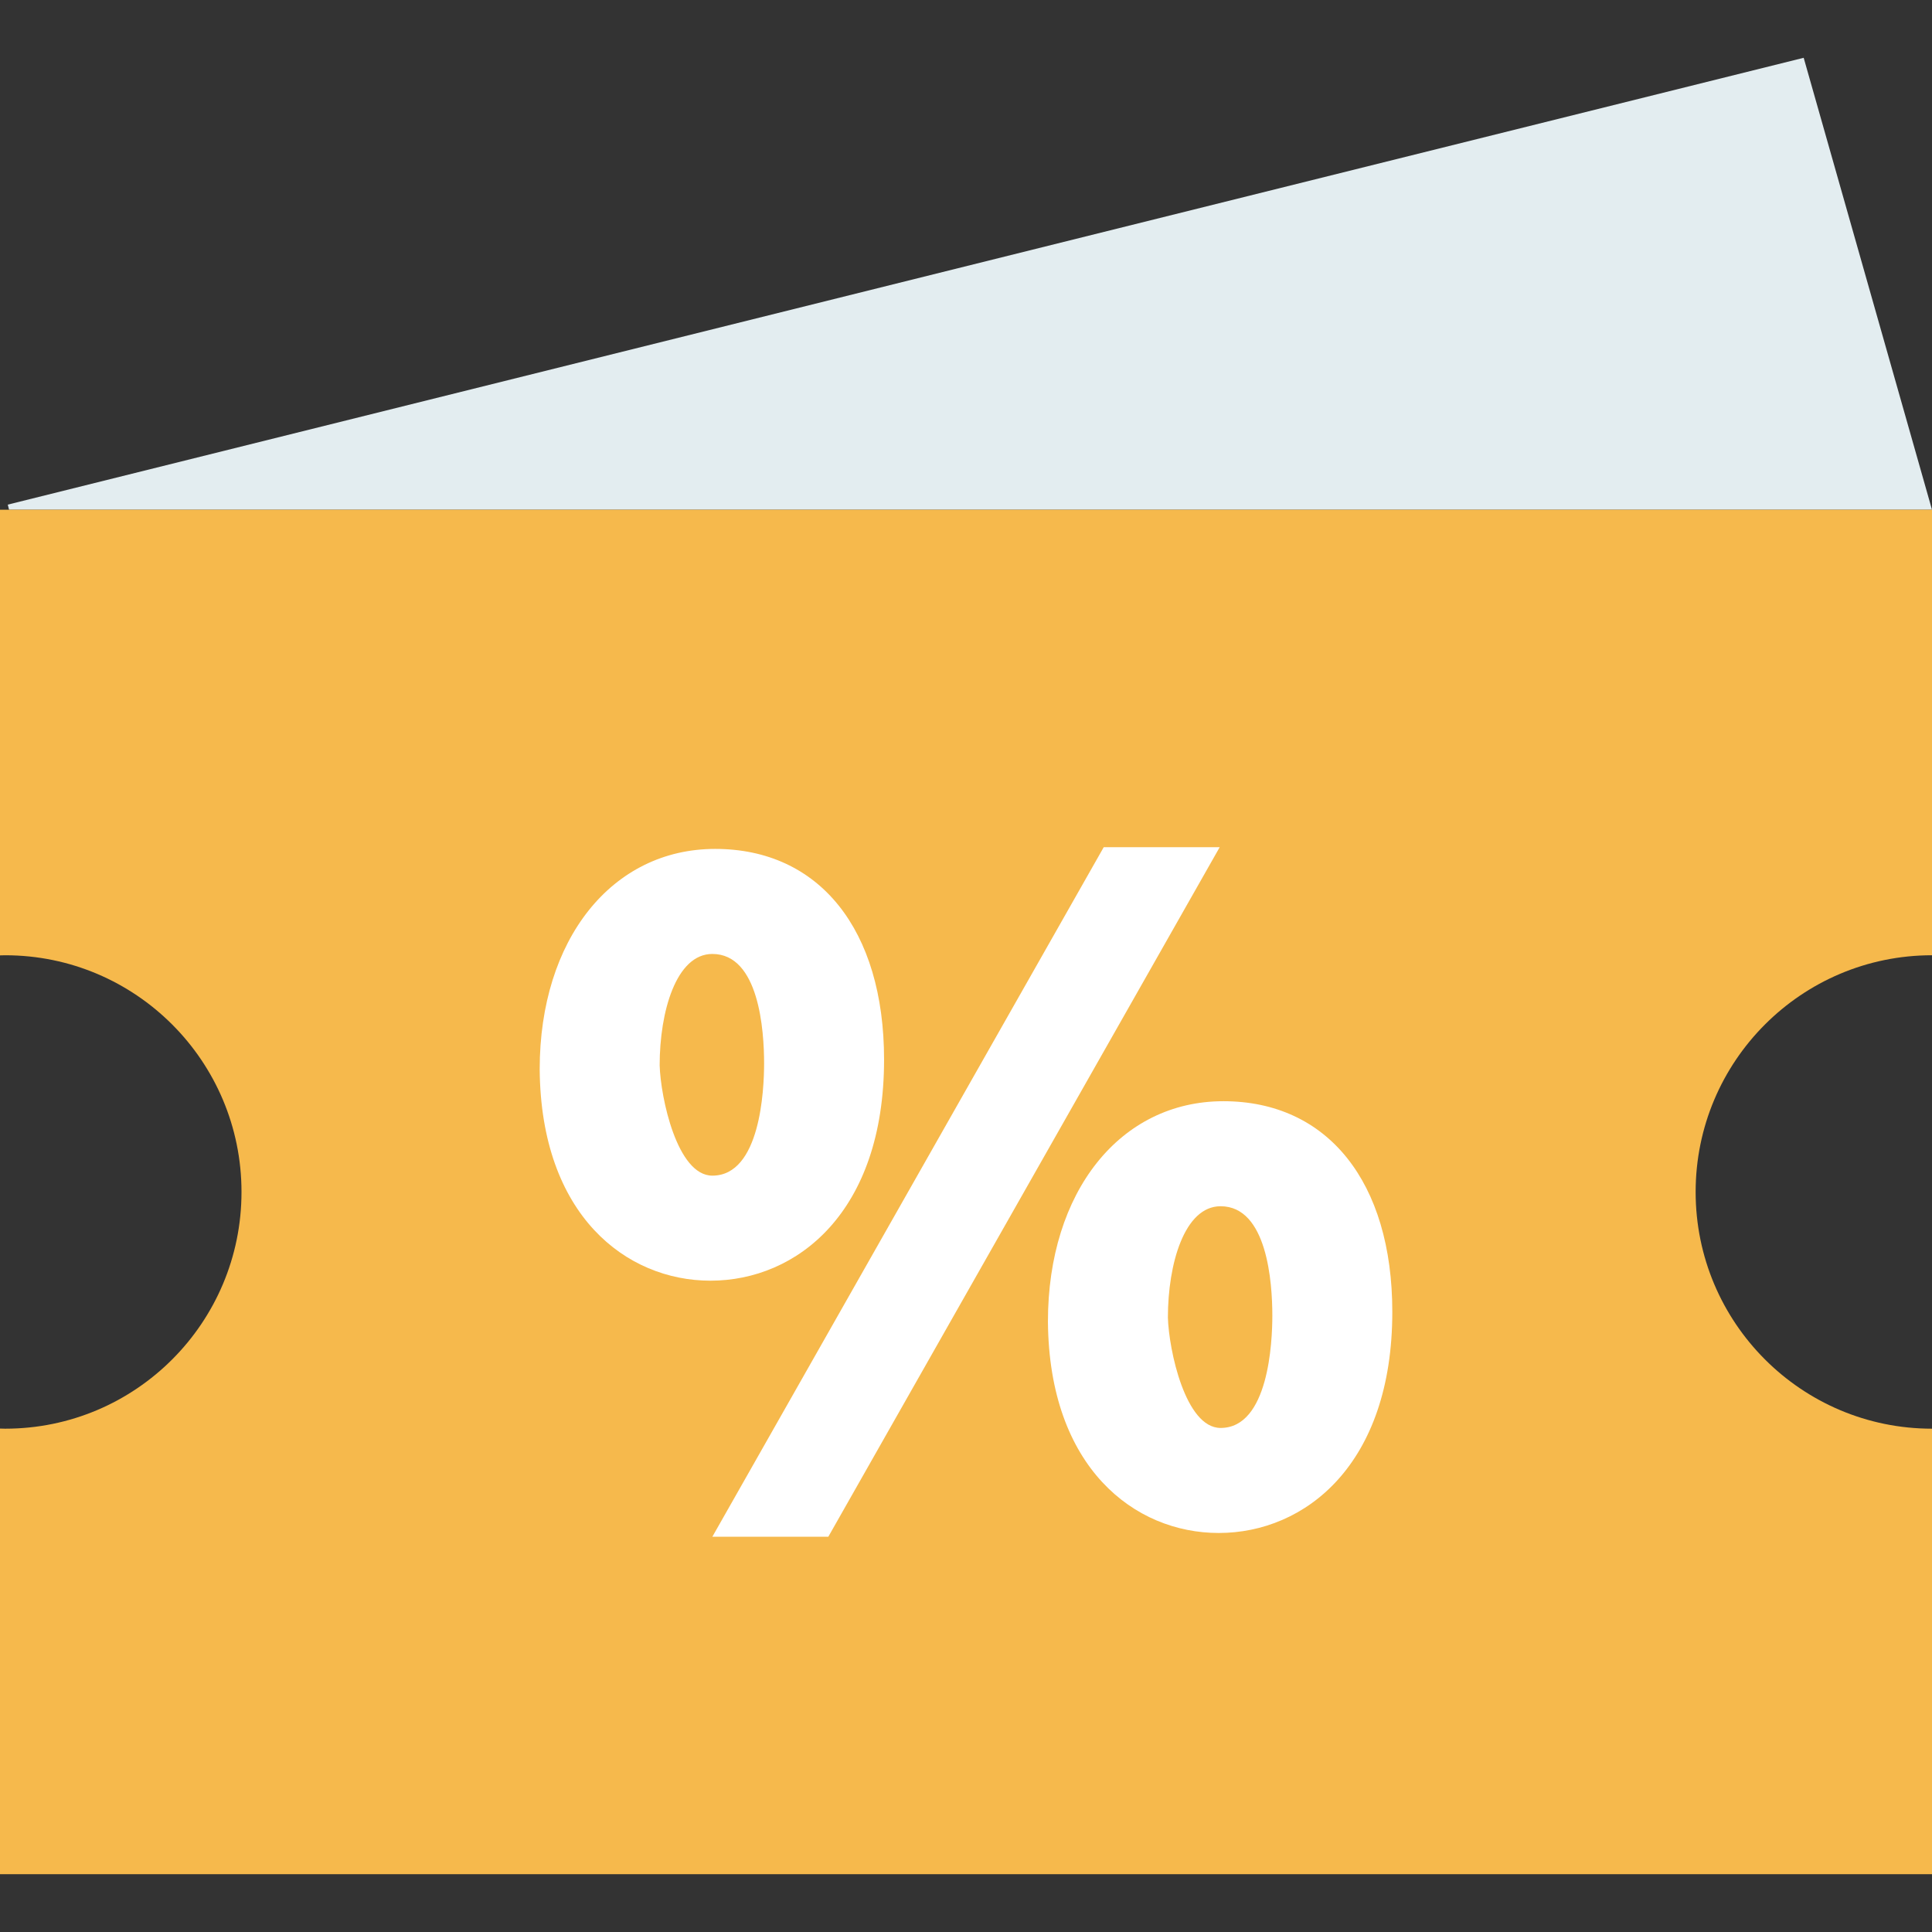
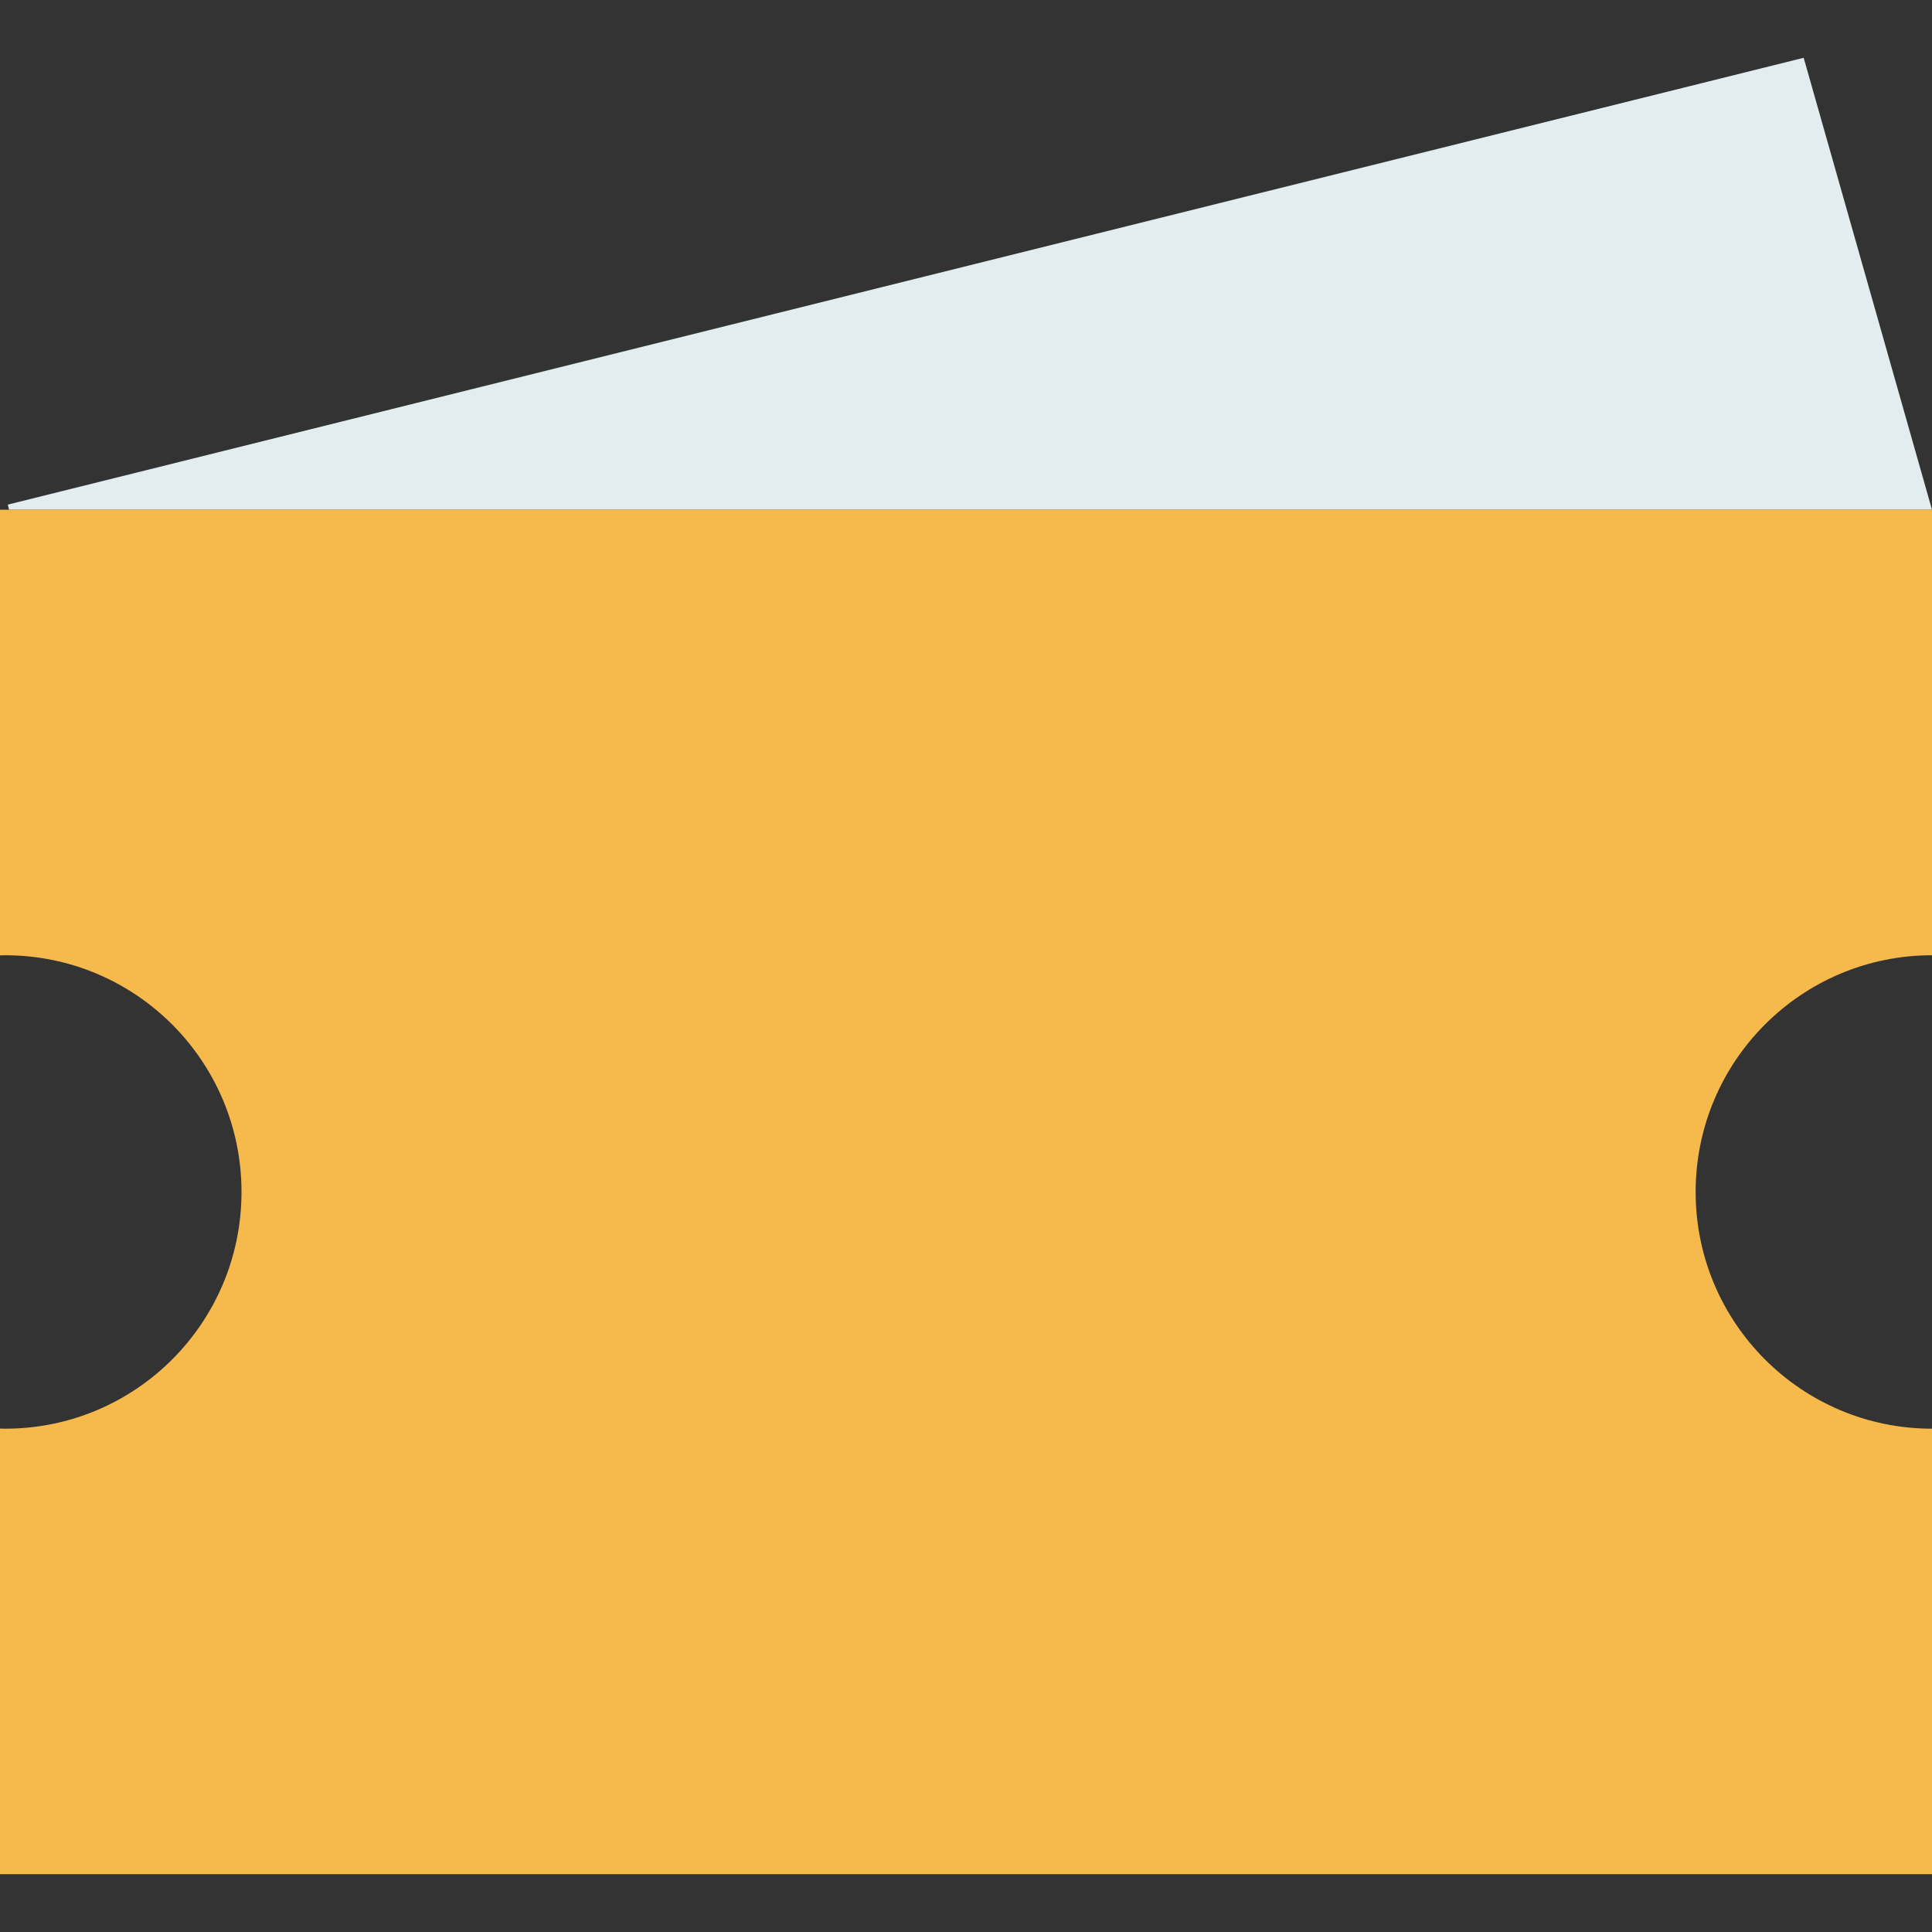
<svg xmlns="http://www.w3.org/2000/svg" id="Layer_1" style="enable-background:new 0 0 468 468;" version="1.1" viewBox="0 0 468 468" xml:space="preserve">
  <rect x="0" y="0" width="468" height="468" fill="#333333" stroke="none" />
  <g id="XMLID_2033_">
    <g id="XMLID_2044_">
      <g id="XMLID_2045_">
        <polygon id="XMLID_1379_" points="468,123.477 436.917,14 1.884,122.238 2.193,123.477    " style="fill:#E3EDF0;" />
      </g>
    </g>
    <g id="XMLID_2034_">
      <g id="XMLID_2043_">
        <path d="M410.745,288.738c0-31.669,25.634-57.341,57.255-57.341v-107.92H0v107.952     c0.415-0.009,0.827-0.031,1.245-0.031c31.621,0,57.255,25.673,57.255,57.341S32.866,346.08,1.245,346.08     c-0.418,0-0.829-0.023-1.245-0.031V454h468V346.08C436.379,346.08,410.745,320.407,410.745,288.738z" id="XMLID_1378_" style="fill:#F6B94C;" />
      </g>
      <g id="XMLID_2035_">
        <g id="XMLID_2042_">
-           <polygon id="XMLID_1377_" points="267.365,205.219 172.555,372.257 200.645,372.257 295.455,205.219           " style="fill:#FFFFFF;" />
-         </g>
+           </g>
        <g id="XMLID_2039_">
-           <path d="M296.356,266.753c-25.029,0-42.509,21.941-42.509,53.375c0.27,35.379,20.97,51.215,41.366,51.215      c20.932,0,42.054-16.559,42.054-53.554C337.267,286.309,321.591,266.753,296.356,266.753z M308.206,318.704      c0,6.379-0.904,27.195-12.534,27.195c-8.54,0-12.538-18.919-12.765-26.737c0-12.988,3.994-26.966,12.765-26.966      C306.984,292.196,308.206,310.734,308.206,318.704z" style="fill:#FFFFFF;" />
-         </g>
+           </g>
        <g id="XMLID_2036_">
-           <path d="M214.153,256.674c0-31.481-15.676-51.037-40.912-51.037c-25.029,0-42.509,21.941-42.509,53.375      c0.271,35.379,20.972,51.215,41.367,51.215C193.033,310.228,214.153,293.669,214.153,256.674z M172.557,284.784      c-8.54,0-12.537-18.919-12.764-26.737c0-12.987,3.994-26.965,12.764-26.965c11.314,0,12.536,18.538,12.536,26.508      C185.093,263.969,184.188,284.784,172.557,284.784z" style="fill:#FFFFFF;" />
-         </g>
+           </g>
      </g>
    </g>
  </g>
  <g />
  <g />
  <g />
  <g />
  <g />
  <g />
  <g />
  <g />
  <g />
  <g />
  <g />
  <g />
  <g />
  <g />
  <g />
</svg>